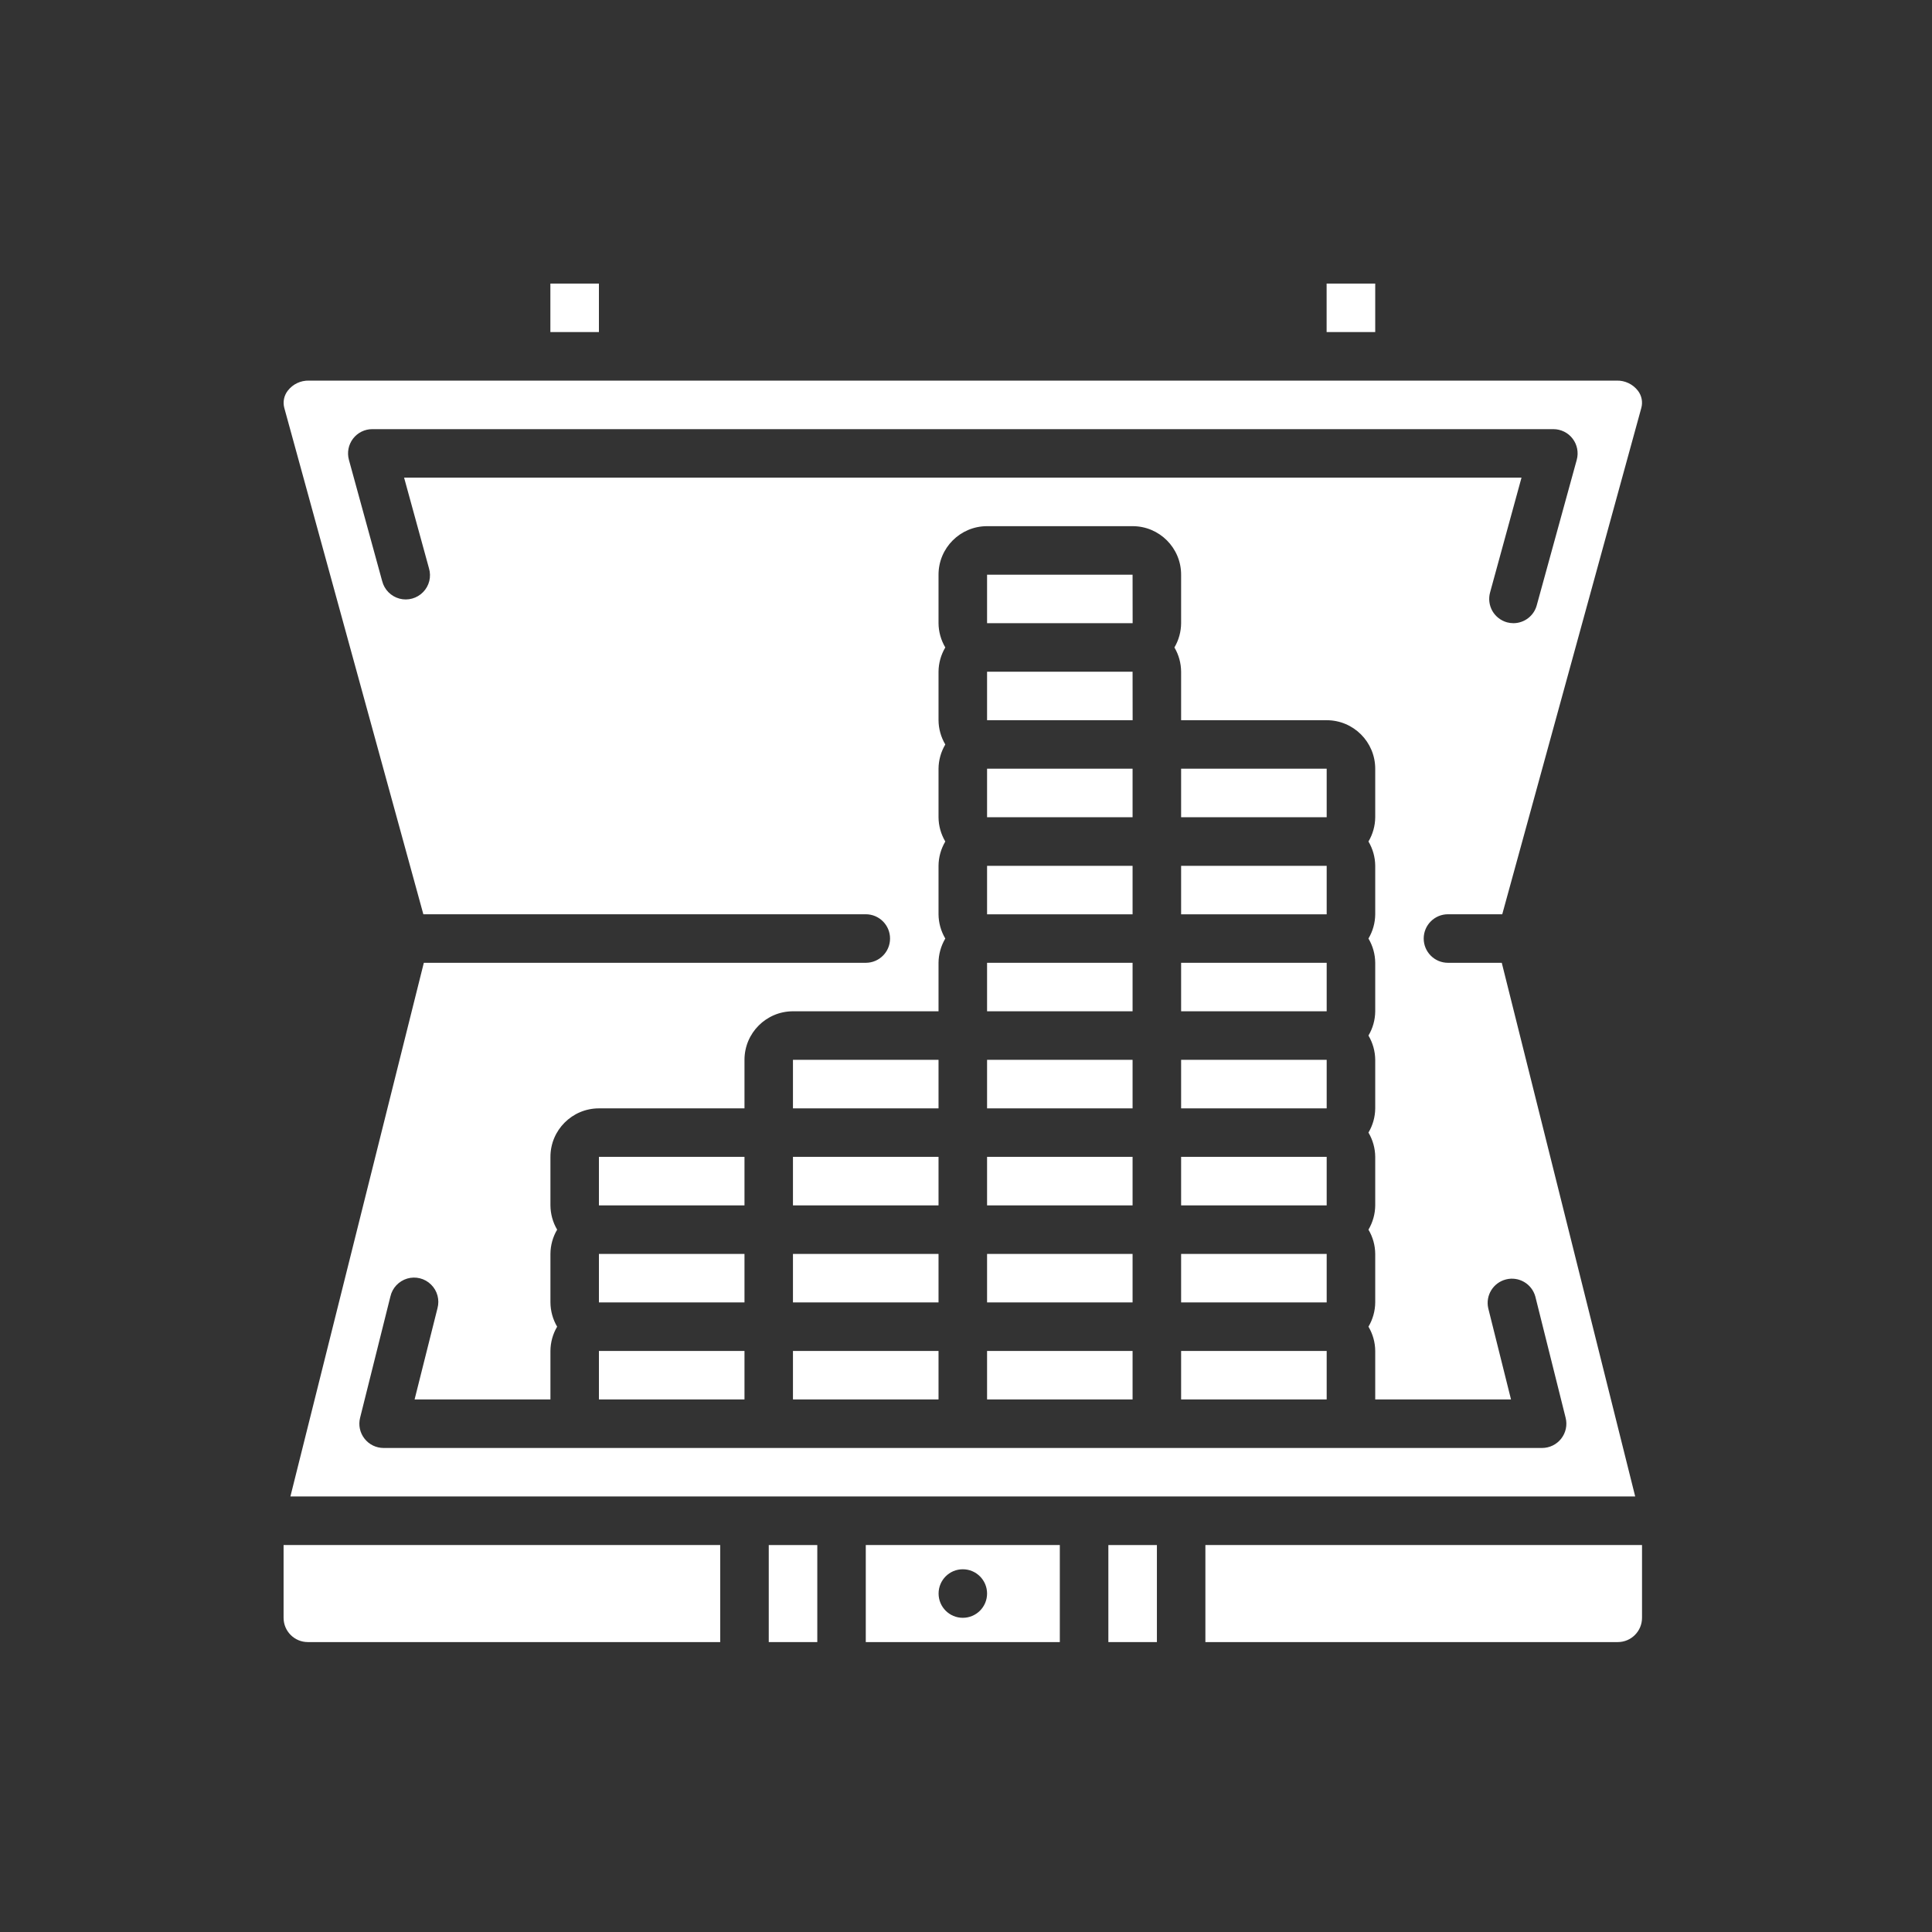
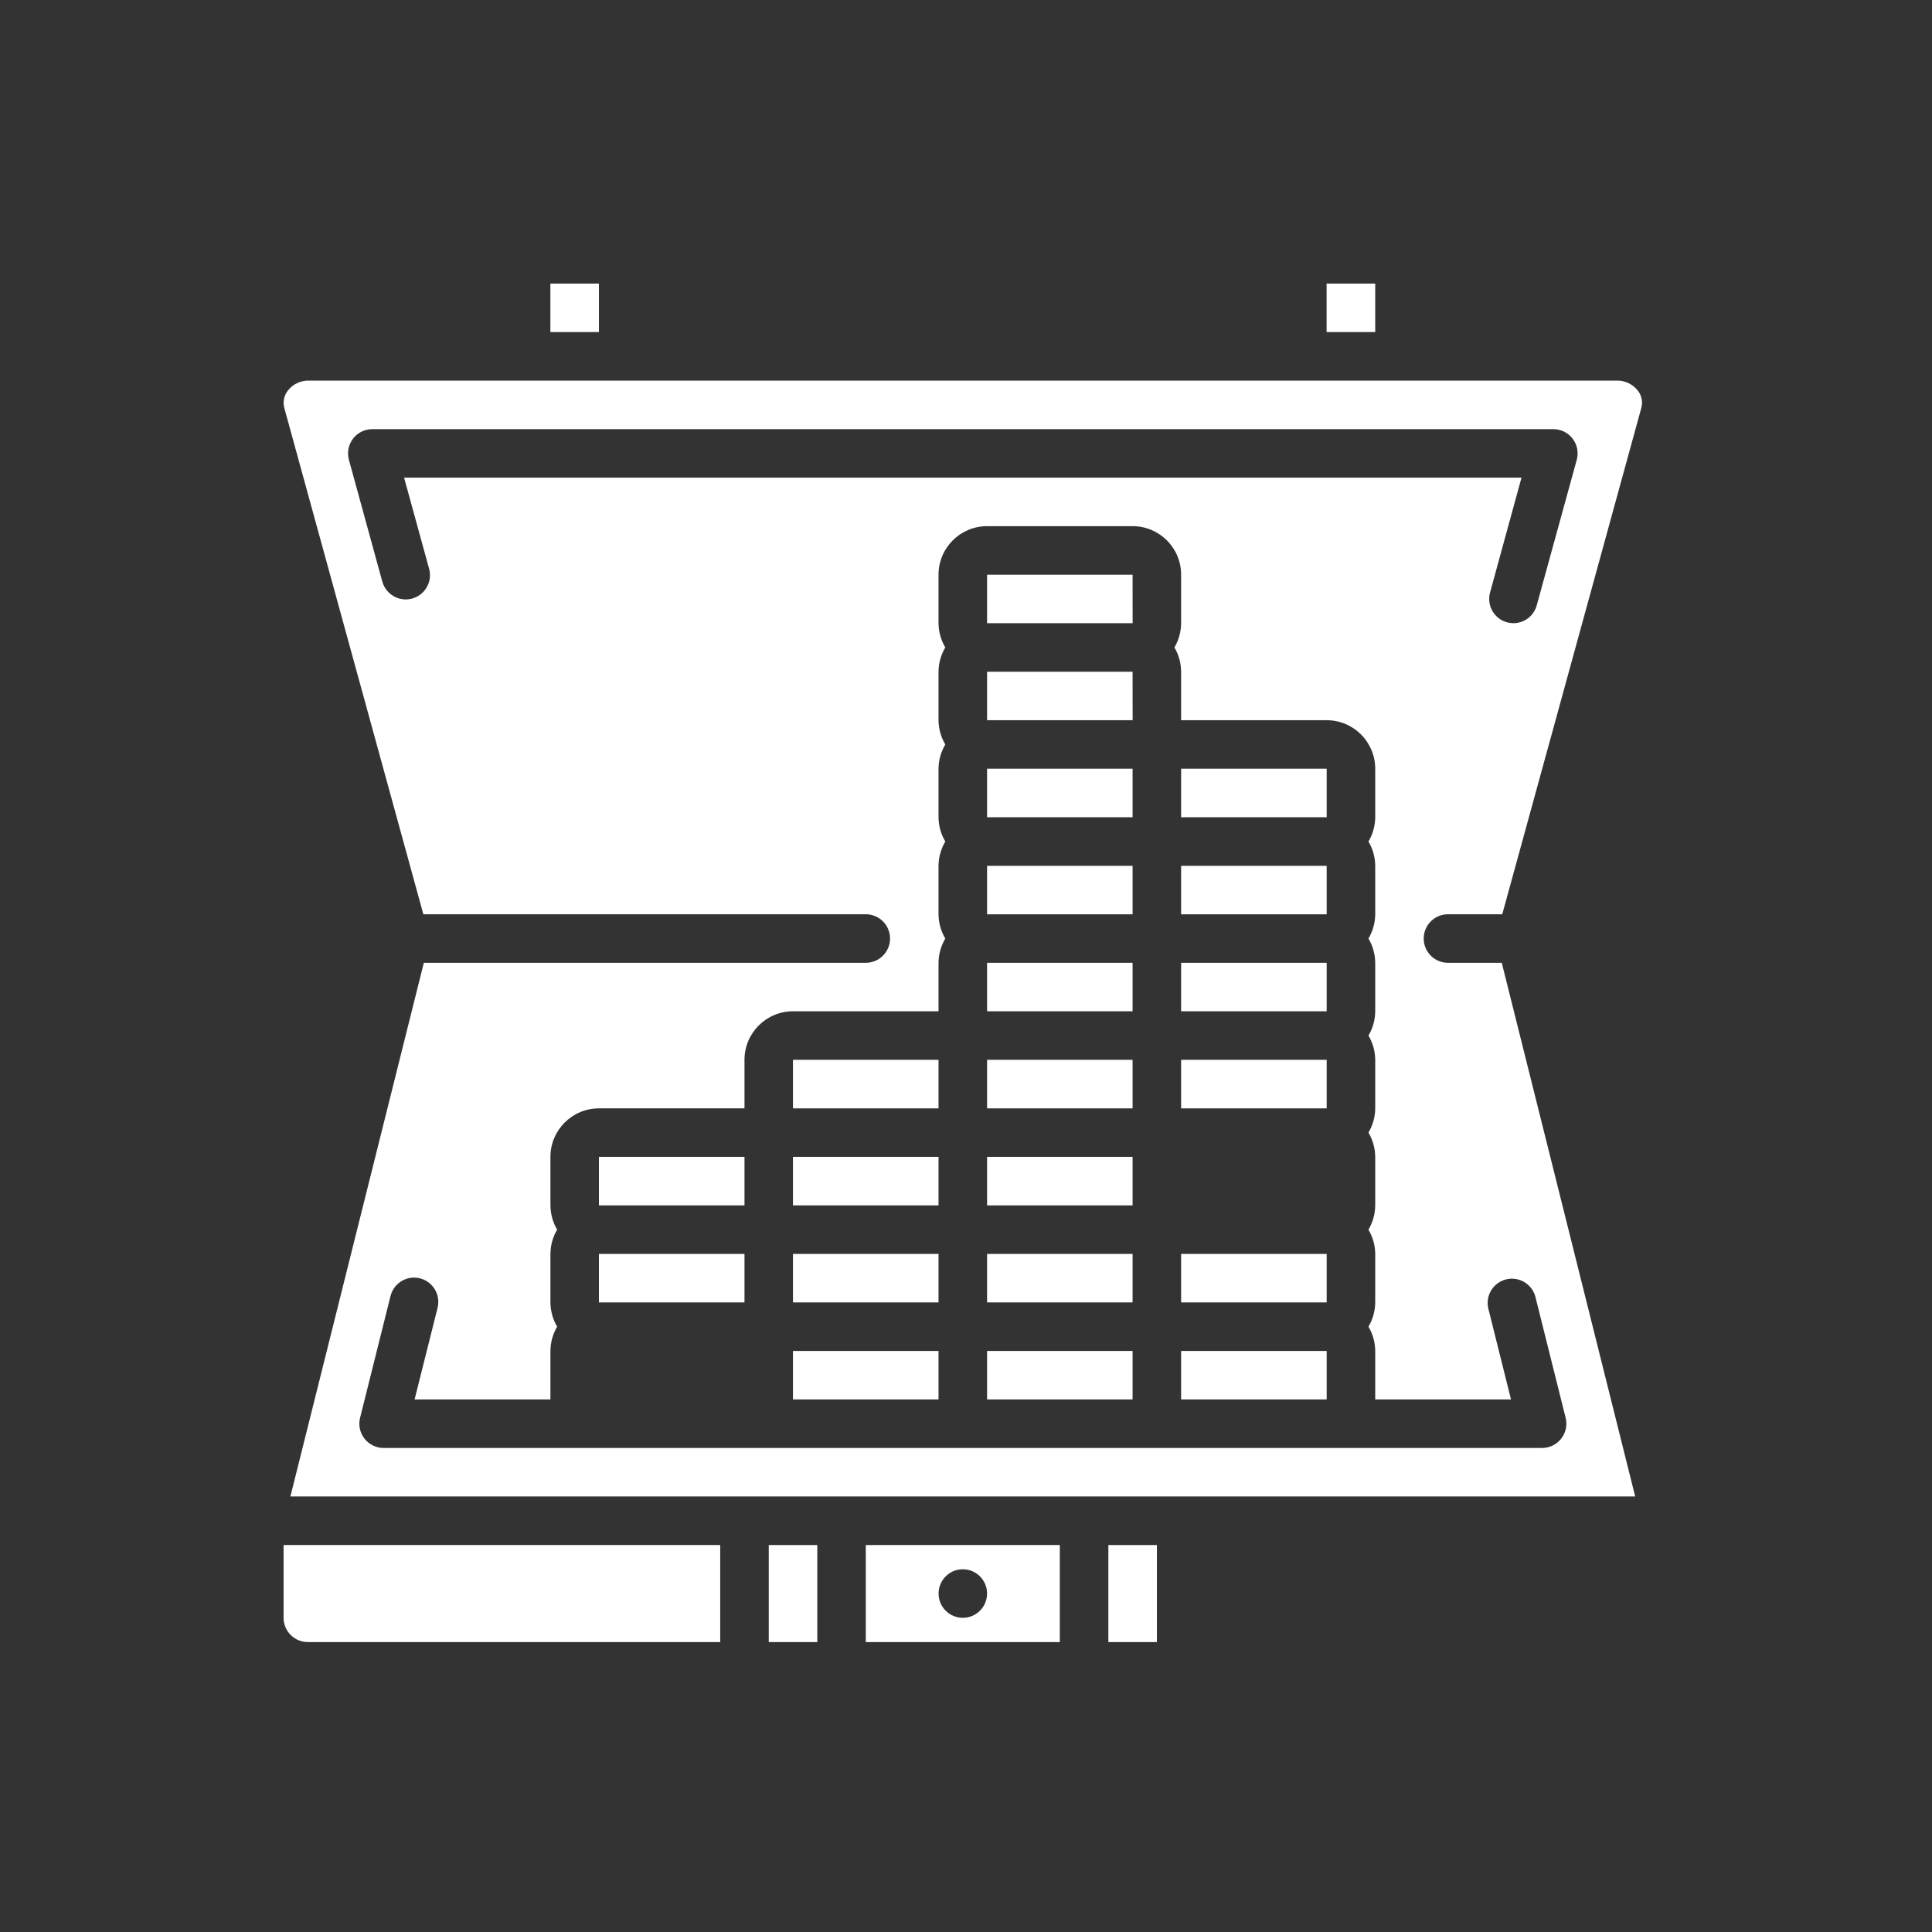
<svg xmlns="http://www.w3.org/2000/svg" width="32" height="32" viewBox="0 0 32 32" fill="none">
  <rect x="0" y="0" width="32" height="32" fill="#333333" stroke="none" />
  <g clip-path="url(#clip0_142_1900)">
    <g clip-path="url(#clip1_142_1900)">
      <path d="M13.134 19.161H15.545V19.965H13.134V19.161Z" fill="white" />
-       <path d="M13.134 20.769H15.545V21.572H13.134V20.769Z" fill="white" />
+       <path d="M13.134 20.769H15.545V21.572H13.134V20.769" fill="white" />
      <path d="M9.92 19.161H12.331V19.965H9.92V19.161Z" fill="white" />
      <path d="M13.134 22.376H15.545V23.179H13.134V22.376Z" fill="white" />
      <path d="M16.349 20.769H18.759V21.572H16.349V20.769Z" fill="white" />
      <path d="M16.349 22.376H18.759V23.179H16.349V22.376Z" fill="white" />
      <path d="M13.134 17.554H15.545V18.358H13.134V17.554Z" fill="white" />
-       <path d="M9.92 22.376H12.331V23.179H9.92V22.376Z" fill="white" />
      <path d="M4.697 26.796C4.697 27.018 4.877 27.198 5.099 27.198H11.929V25.591H4.697V26.796Z" fill="white" />
      <path d="M21.973 4.697H22.778V5.5H21.973V4.697Z" fill="white" />
      <path d="M12.733 25.591H13.537V27.198H12.733V25.591Z" fill="white" />
      <path d="M9.92 20.769H12.331V21.572H9.92V20.769Z" fill="white" />
      <path d="M16.349 19.161H18.759V19.965H16.349V19.161Z" fill="white" />
      <path d="M14.34 27.198H17.554V25.591H14.34V27.198ZM15.947 25.992C16.169 25.992 16.349 26.172 16.349 26.394C16.349 26.616 16.169 26.796 15.947 26.796C15.725 26.796 15.546 26.616 15.546 26.394C15.546 26.172 15.725 25.992 15.947 25.992Z" fill="white" />
      <path d="M18.358 25.591H19.162V27.198H18.358V25.591Z" fill="white" />
      <path d="M9.116 4.697H9.92V5.5H9.116V4.697Z" fill="white" />
      <path d="M19.563 15.947V16.75H21.974L21.974 15.947H19.563Z" fill="white" />
      <path d="M19.563 17.554V18.358H21.974L21.974 17.554H19.563Z" fill="white" />
      <path d="M19.563 14.341V15.144H21.974L21.974 14.341H19.563Z" fill="white" />
      <path d="M19.563 12.732V13.536H21.974L21.974 12.732H19.563Z" fill="white" />
-       <path d="M19.965 25.591V27.198H26.796C27.017 27.198 27.197 27.018 27.197 26.796V25.591H19.965Z" fill="white" />
-       <path d="M19.563 19.161V19.965H21.974L21.974 19.161H19.563Z" fill="white" />
      <path d="M24.874 15.947H23.983C23.761 15.947 23.581 15.767 23.581 15.545C23.581 15.323 23.761 15.143 23.983 15.143H24.882L27.185 6.758C27.213 6.658 27.191 6.55 27.127 6.469C27.043 6.362 26.914 6.301 26.779 6.304H5.116C4.98 6.301 4.851 6.362 4.768 6.469C4.704 6.55 4.682 6.657 4.709 6.757L7.012 15.143H14.34C14.562 15.143 14.742 15.323 14.742 15.545C14.742 15.767 14.562 15.947 14.34 15.947H7.02L4.81 24.786H27.084L24.874 15.947ZM6.693 7.911L7.105 9.412C7.147 9.552 7.11 9.703 7.008 9.807C6.907 9.911 6.756 9.953 6.616 9.915C6.475 9.877 6.366 9.766 6.33 9.625L5.779 7.616C5.746 7.495 5.771 7.366 5.847 7.266C5.923 7.166 6.041 7.108 6.166 7.108H25.728C25.854 7.108 25.972 7.166 26.048 7.266C26.124 7.366 26.149 7.495 26.116 7.616L25.453 10.027C25.406 10.2 25.248 10.321 25.068 10.322C25.032 10.322 24.996 10.317 24.961 10.308C24.858 10.279 24.771 10.211 24.718 10.119C24.666 10.026 24.652 9.917 24.68 9.814L25.201 7.911H6.693ZM25.541 23.983H6.354C6.23 23.983 6.113 23.926 6.037 23.828C5.961 23.731 5.934 23.604 5.964 23.484L6.466 21.475C6.498 21.332 6.605 21.219 6.745 21.177C6.884 21.136 7.036 21.174 7.139 21.276C7.244 21.378 7.284 21.529 7.246 21.669L6.867 23.179H9.117V22.375C9.118 22.234 9.156 22.095 9.228 21.974C9.156 21.852 9.118 21.713 9.117 21.572V20.768C9.118 20.627 9.156 20.488 9.228 20.367C9.156 20.245 9.118 20.106 9.117 19.965V19.161C9.117 18.718 9.477 18.358 9.92 18.358H12.331V17.554C12.331 17.11 12.691 16.75 13.135 16.75H15.545V15.947C15.546 15.806 15.585 15.667 15.657 15.545C15.585 15.424 15.546 15.285 15.545 15.143V14.34C15.546 14.198 15.585 14.06 15.657 13.938C15.585 13.816 15.546 13.678 15.545 13.536V12.733C15.546 12.591 15.585 12.453 15.657 12.331C15.585 12.209 15.546 12.07 15.545 11.929V11.126C15.546 10.984 15.585 10.845 15.657 10.724C15.585 10.602 15.546 10.463 15.545 10.322V9.518C15.545 9.075 15.905 8.715 16.349 8.715H18.76C19.203 8.715 19.563 9.075 19.563 9.518V10.322C19.562 10.463 19.524 10.602 19.452 10.724C19.524 10.845 19.562 10.984 19.563 11.126V11.929H21.974C22.418 11.929 22.778 12.289 22.778 12.733V13.536C22.777 13.678 22.738 13.816 22.666 13.938C22.738 14.06 22.777 14.198 22.778 14.34V15.143C22.777 15.285 22.738 15.424 22.666 15.545C22.738 15.667 22.777 15.806 22.778 15.947V16.75C22.777 16.892 22.738 17.031 22.666 17.152C22.738 17.274 22.777 17.413 22.778 17.554V18.358C22.777 18.499 22.738 18.638 22.666 18.759C22.738 18.881 22.777 19.02 22.778 19.161V19.965C22.777 20.106 22.738 20.245 22.666 20.367C22.738 20.488 22.777 20.627 22.778 20.768V21.572C22.777 21.713 22.738 21.852 22.666 21.974C22.738 22.095 22.777 22.234 22.778 22.375V23.179H25.027L24.65 21.669C24.602 21.456 24.733 21.244 24.945 21.191C25.157 21.138 25.372 21.264 25.43 21.475L25.932 23.484C25.962 23.604 25.935 23.731 25.858 23.829C25.782 23.926 25.665 23.983 25.541 23.983Z" fill="white" />
      <path d="M16.349 9.519V10.322H18.76L18.759 9.519H16.349Z" fill="white" />
      <path d="M16.349 12.732H18.759V13.536H16.349V12.732Z" fill="white" />
      <path d="M16.349 11.126V11.929H18.76L18.759 11.126H16.349Z" fill="white" />
      <path d="M16.349 14.341H18.759V15.144H16.349V14.341Z" fill="white" />
      <path d="M16.349 15.947H18.759V16.75H16.349V15.947Z" fill="white" />
      <path d="M19.563 20.769V21.572H21.974L21.974 20.769H19.563Z" fill="white" />
      <path d="M19.563 22.376H21.974V23.179H19.563V22.376Z" fill="white" />
      <path d="M16.349 17.554H18.759V18.358H16.349V17.554Z" fill="white" />
    </g>
  </g>
  <defs>
    <clipPath id="clip0_142_1900">
      <rect width="24" height="24" fill="white" transform="translate(4 4)" />
    </clipPath>
    <clipPath id="clip1_142_1900">
      <rect width="24" height="24" fill="white" transform="translate(4 4)" />
    </clipPath>
  </defs>
</svg>